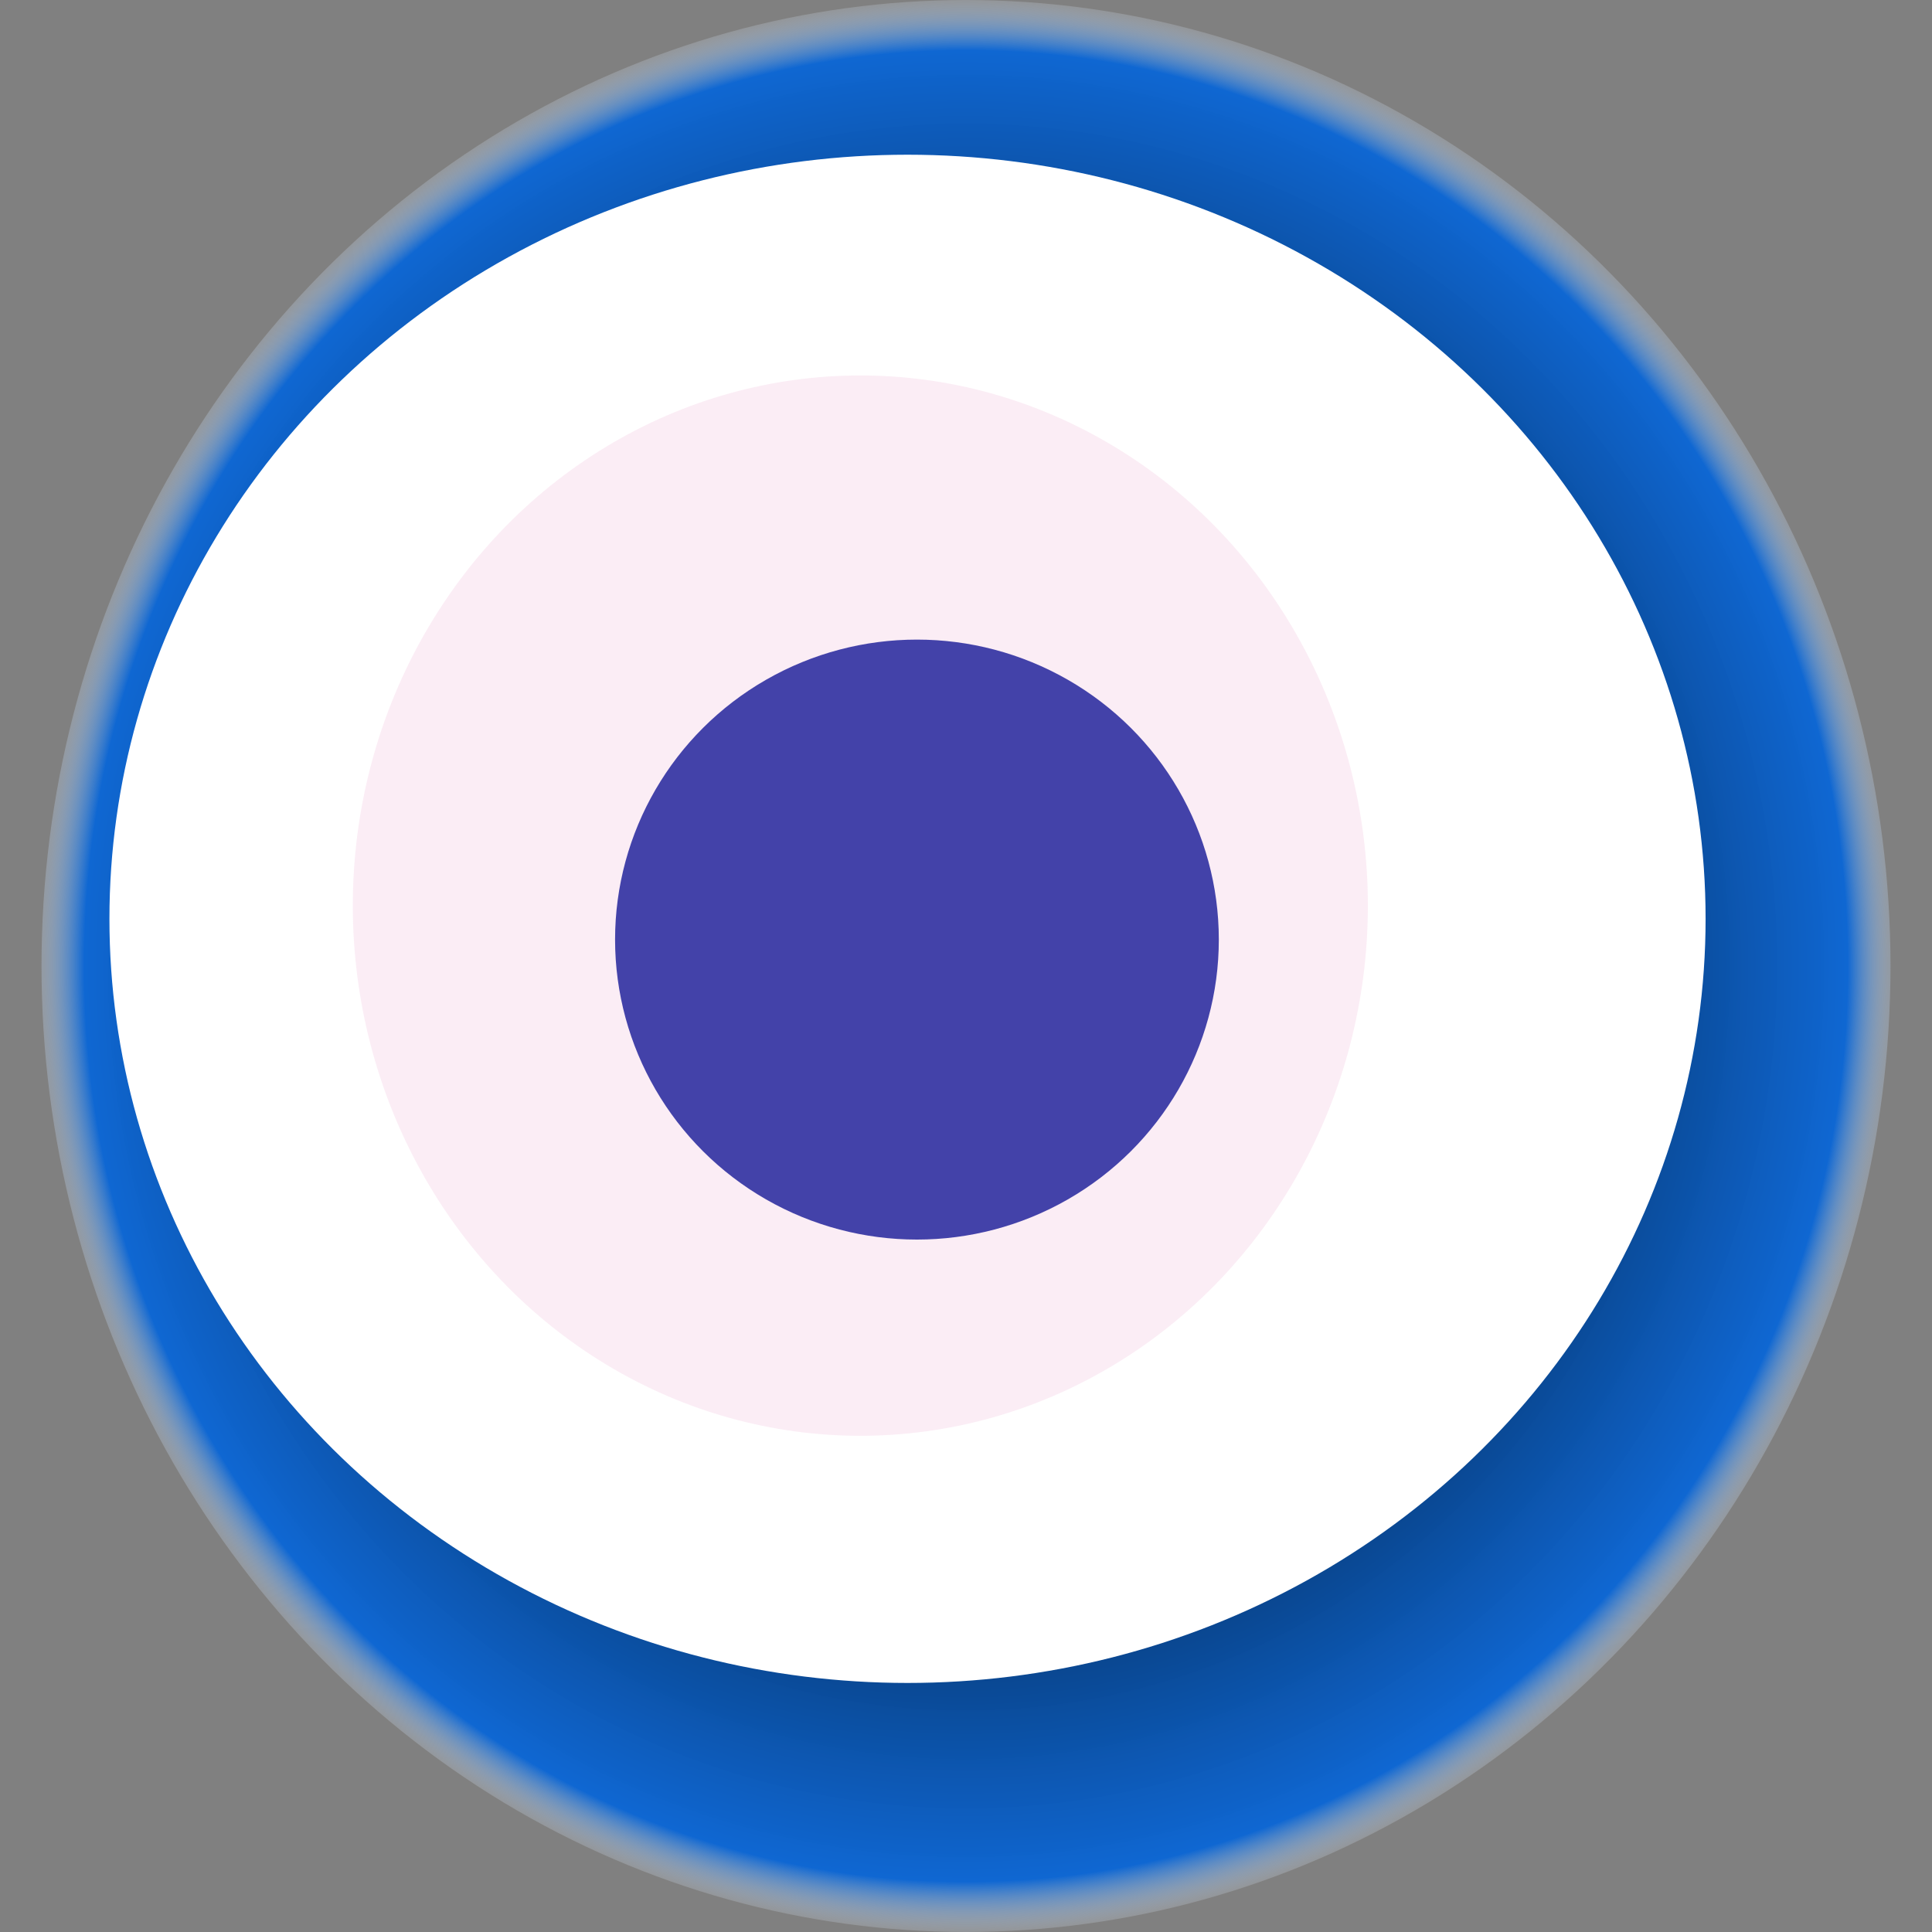
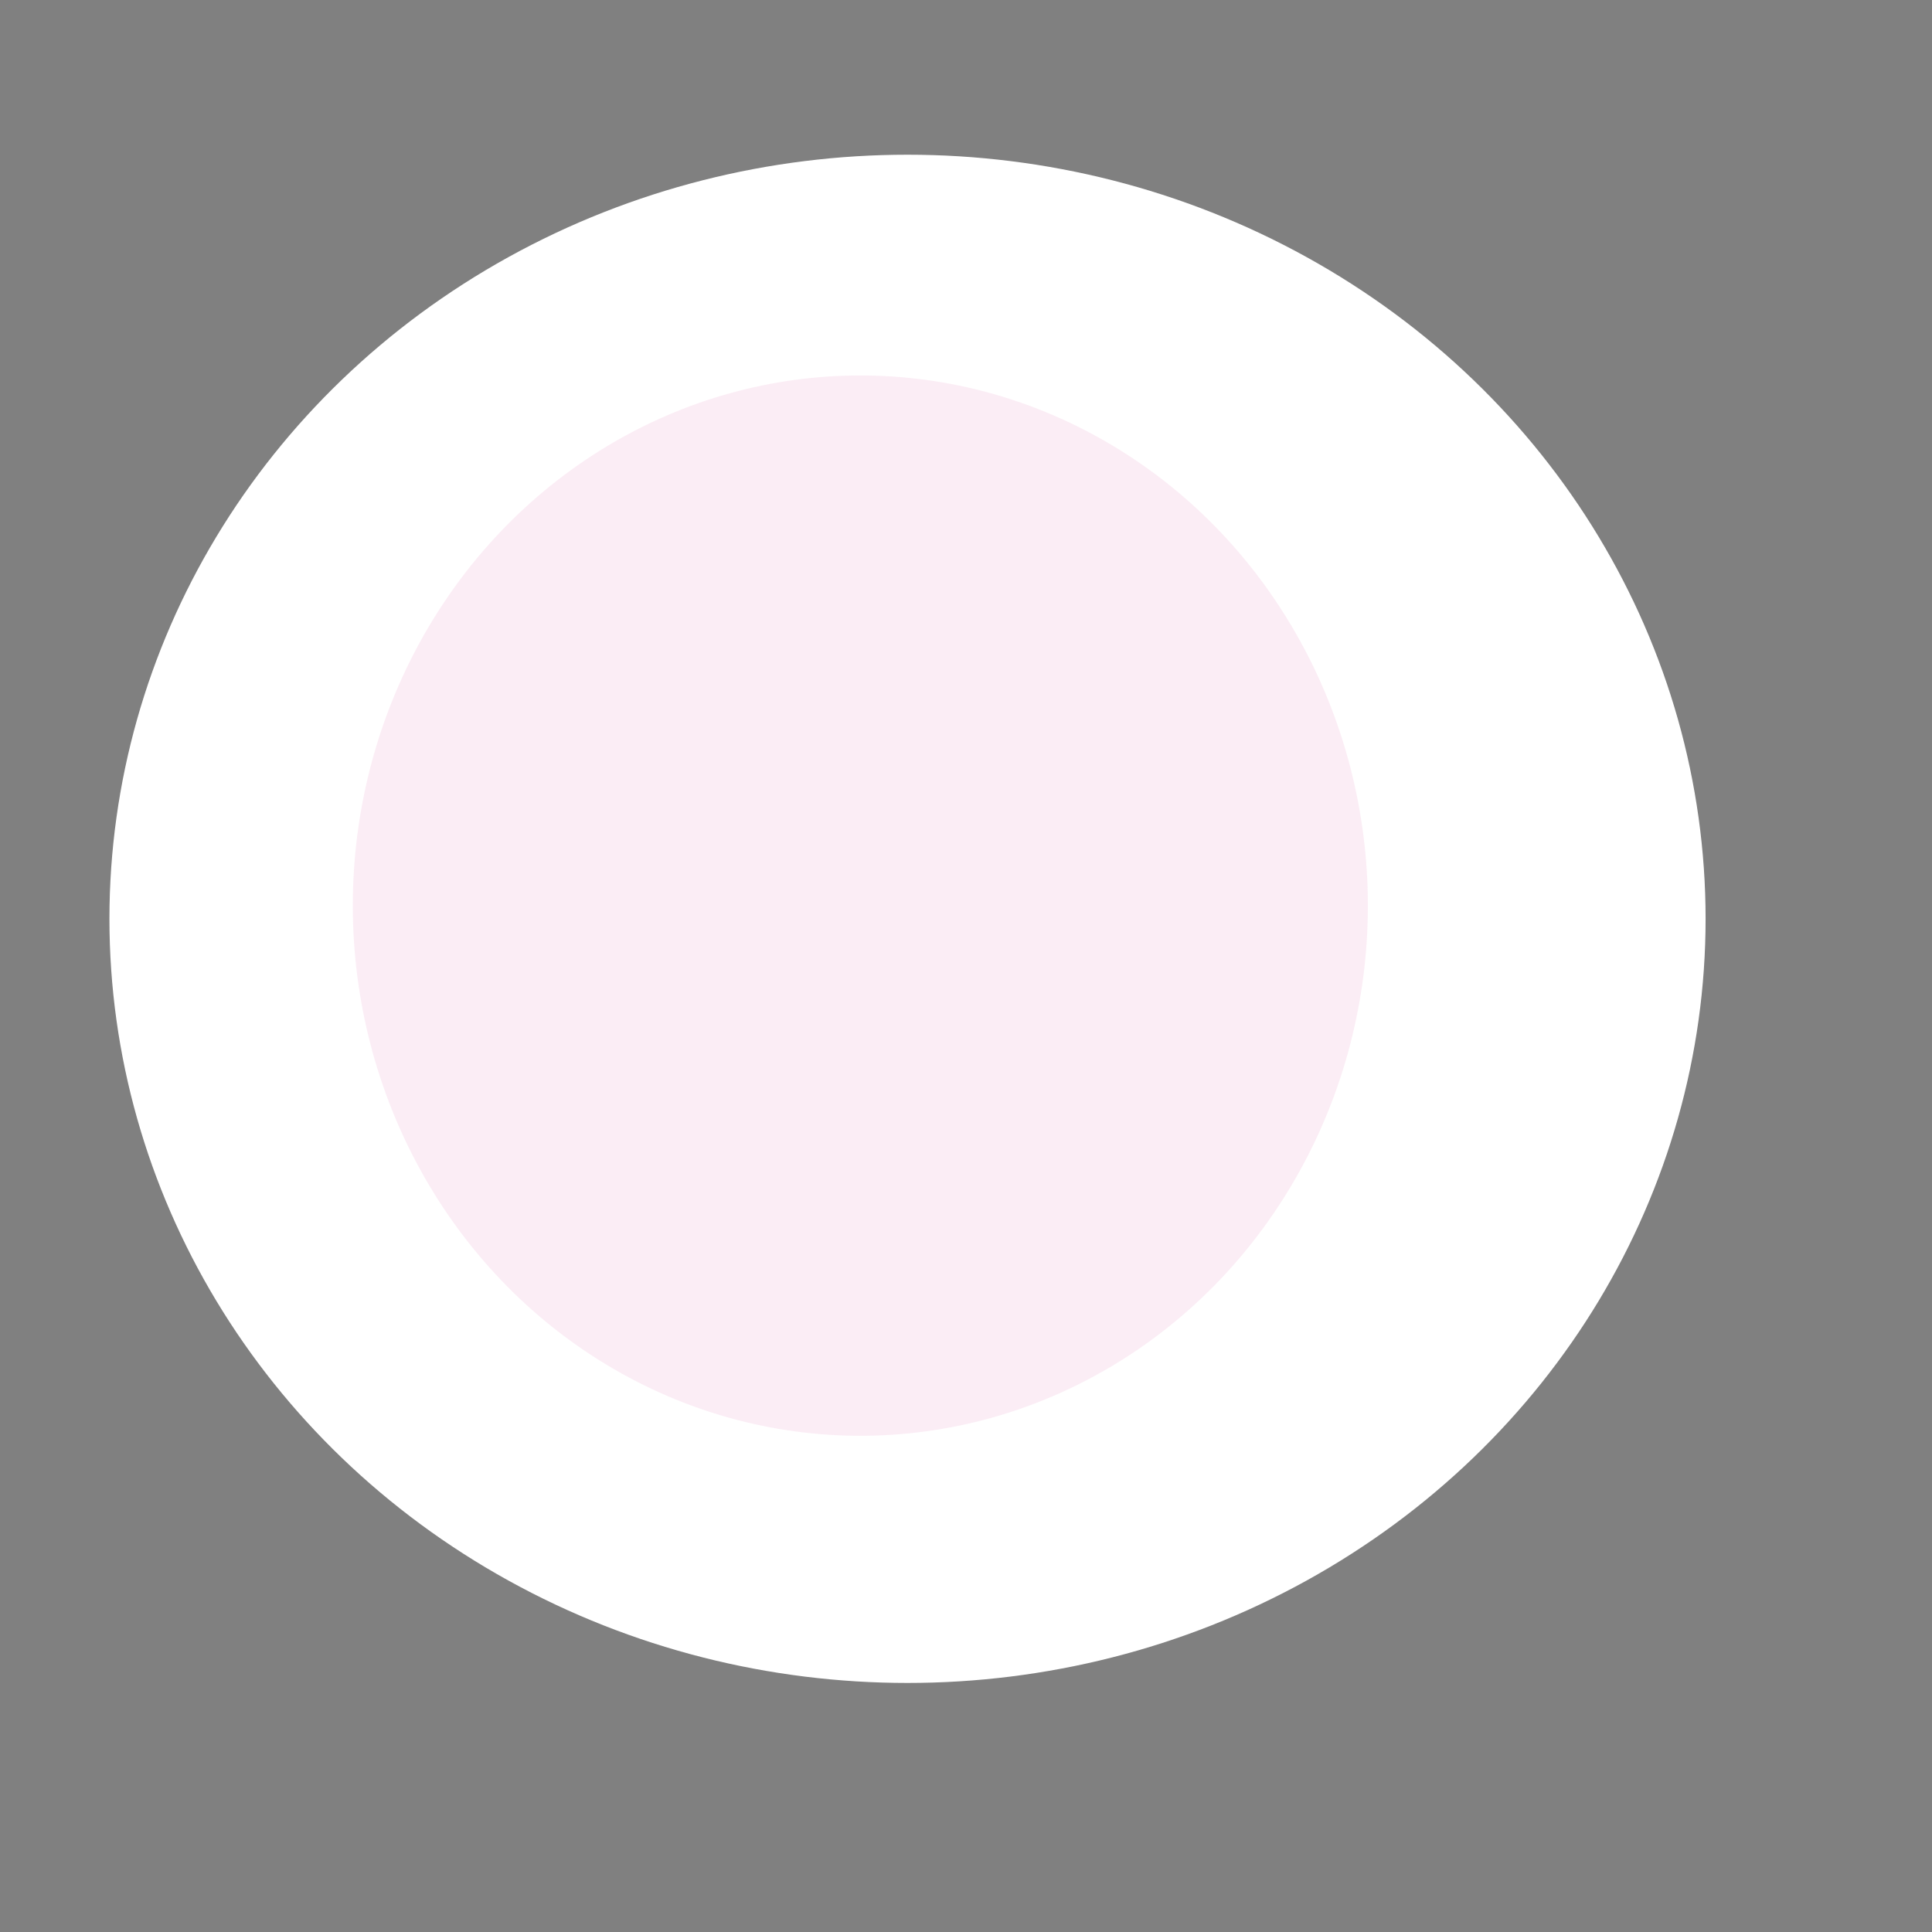
<svg xmlns="http://www.w3.org/2000/svg" width="1024" height="1024">
  <rect width="100%" height="100%" fill="#808080" stroke="none" />
  <g>
    <title>0x69a263804bc8ea966095ea21aea58b9ea6bf52a7</title>
-     <ellipse ry="512" rx="490" cy="512" cx="512" fill="url(#e_1_g)" />
    <ellipse ry="405" rx="423" cy="487" cx="481" fill="#FFF" />
    <ellipse ry="281" rx="269" cy="480" cx="456" fill="rgba(219,78,159,0.1)" />
-     <ellipse ry="159" rx="160" cy="498" cx="486" fill="rgba(22, 24, 150, 0.8)" />
    <animateTransform attributeName="transform" begin="0s" dur="10s" type="rotate" from="0 512 512" to="360 512 512" repeatCount="indefinite" />
    <defs>
      <radialGradient id="e_1_g">
        <stop offset="30%" stop-color="#000" />
        <stop offset="94%" stop-color="rgba(2,100,219,0.9)" />
        <stop offset="100%" stop-color="rgba(255,255,255,0.1)" />
      </radialGradient>
    </defs>
  </g>
</svg>